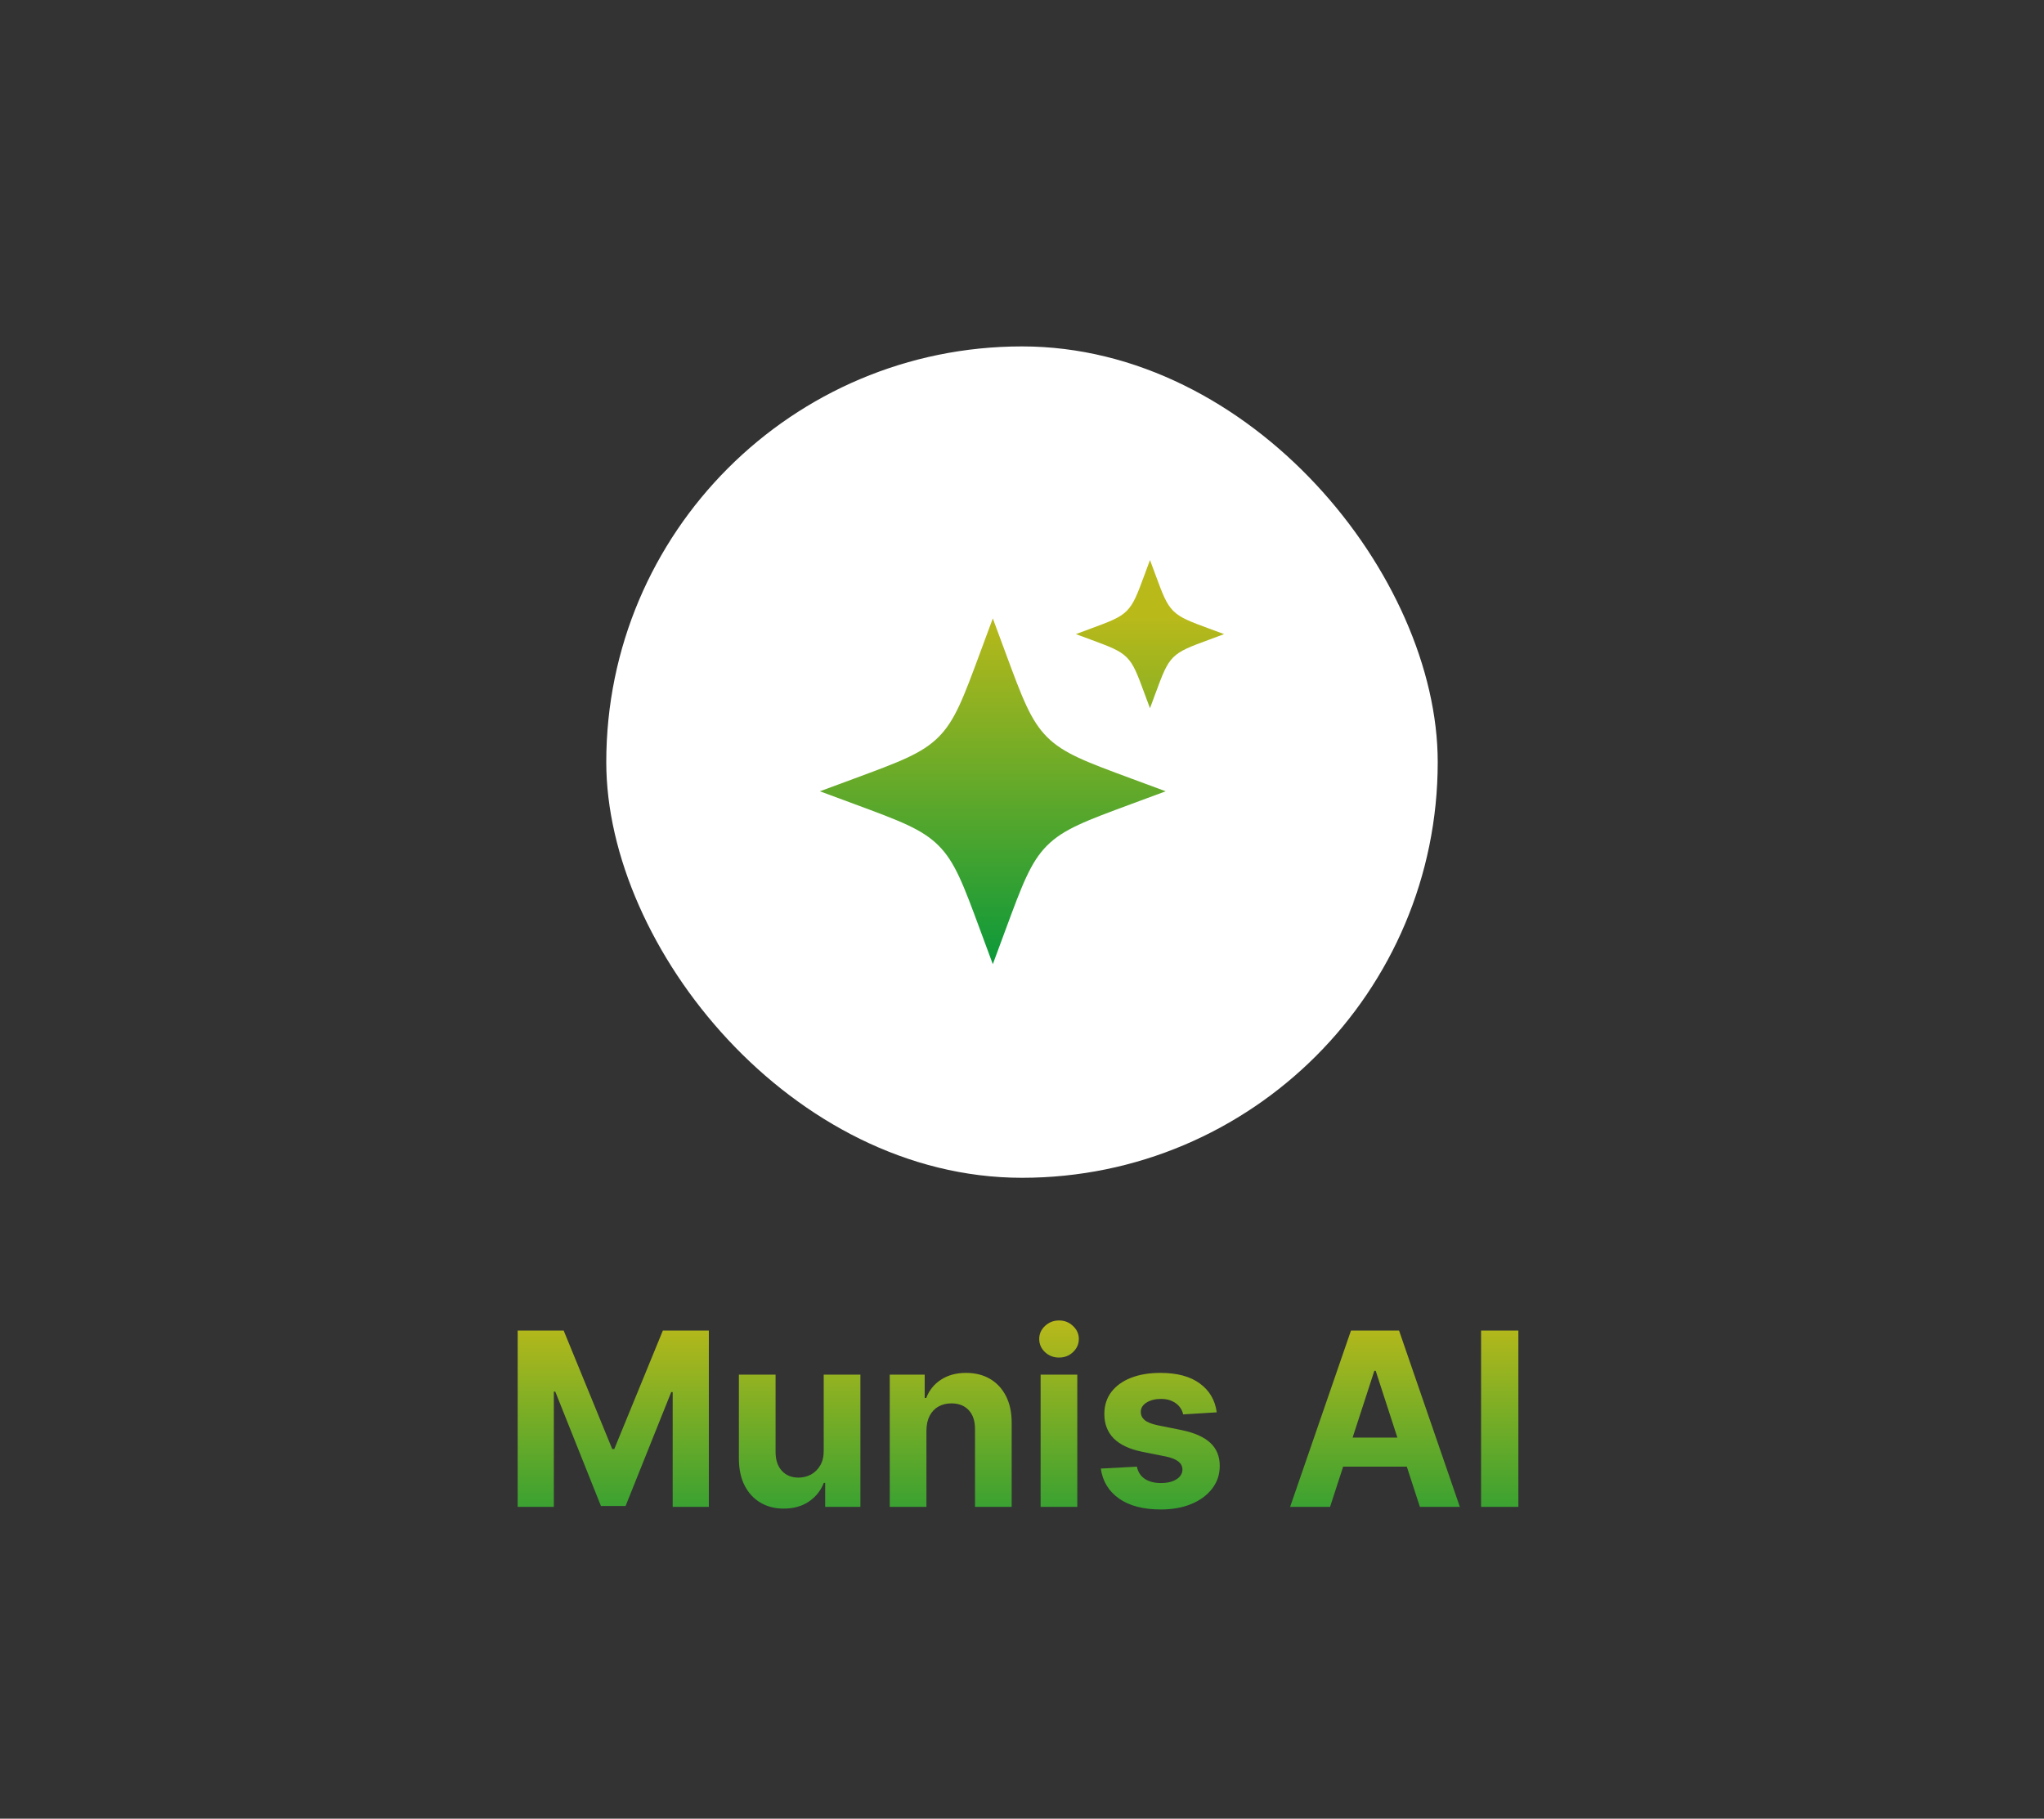
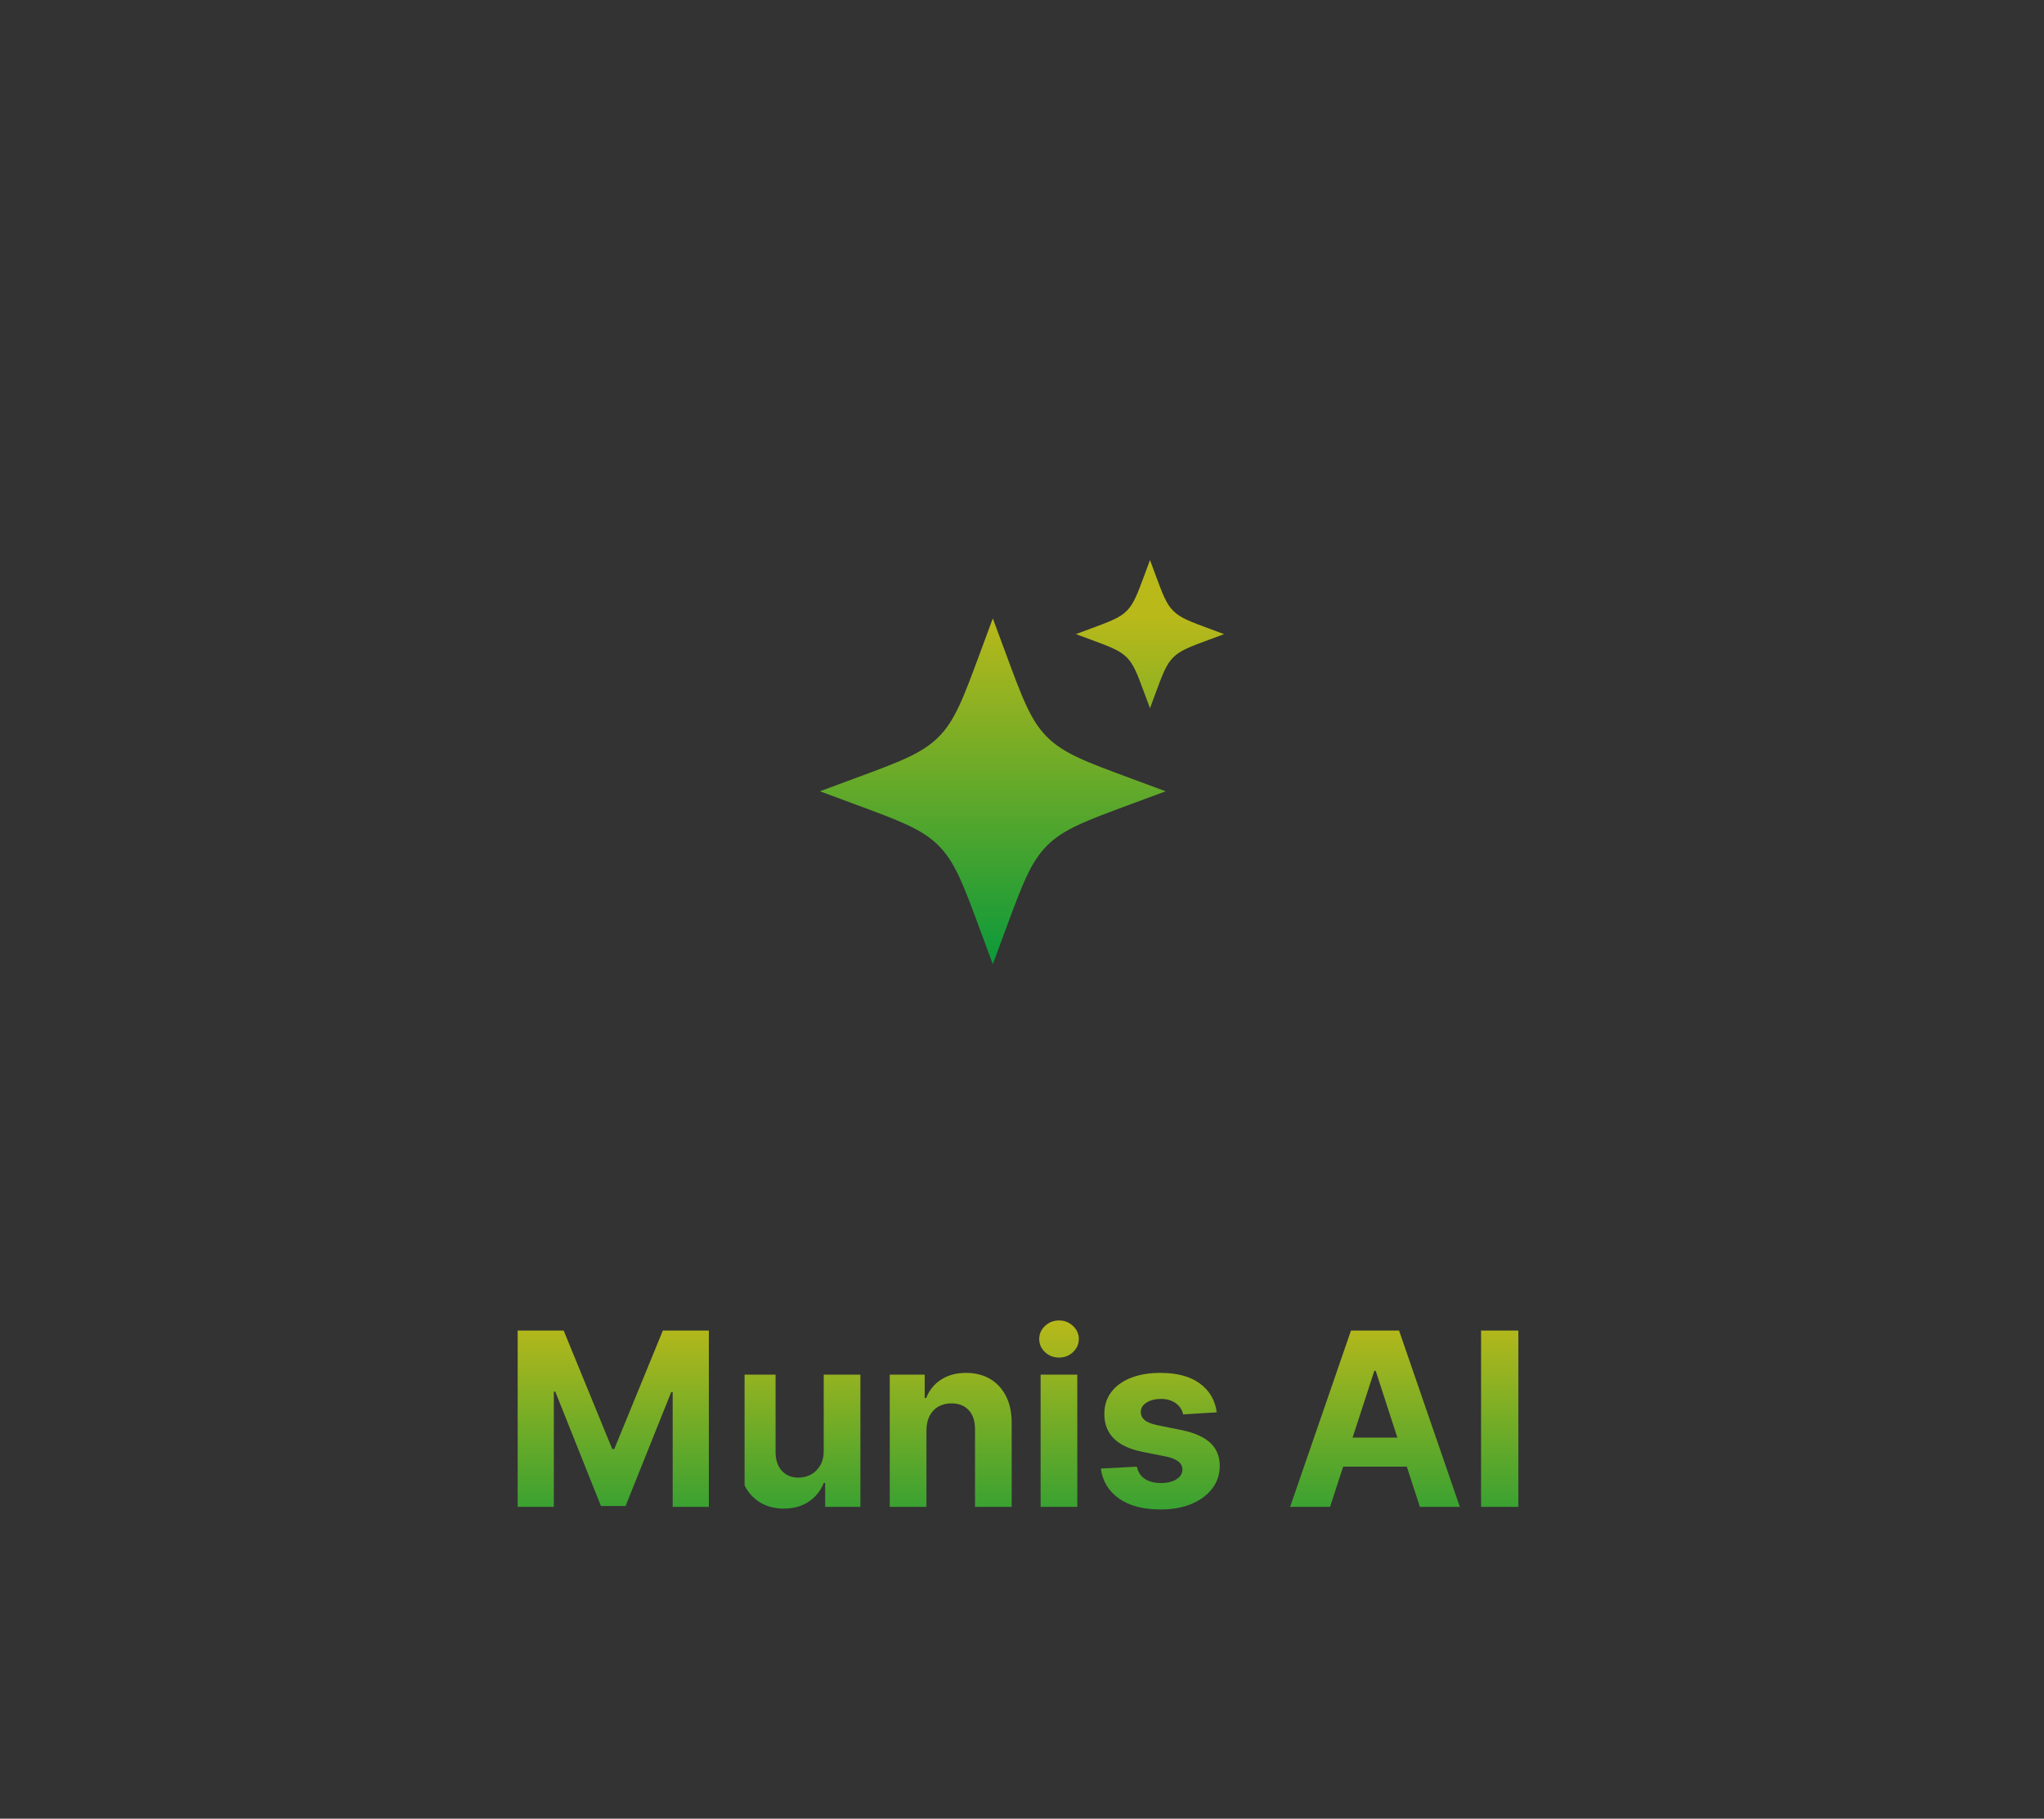
<svg xmlns="http://www.w3.org/2000/svg" width="118" height="105" viewBox="0 0 118 105" fill="none">
  <rect x="0" y="0" width="118" height="105" fill="#333333" stroke="none" />
  <g>
-     <rect x="35" y="20" width="48" height="48" rx="24" fill="white" />
    <path d="M57.315 35.704L56.579 37.691C55.615 40.298 55.133 41.601 54.182 42.552C53.231 43.504 51.928 43.986 49.321 44.949L47.333 45.685L49.321 46.421C51.928 47.385 53.231 47.868 54.182 48.818C55.133 49.768 55.615 51.072 56.579 53.679L57.315 55.667L58.051 53.679C59.014 51.072 59.498 49.769 60.448 48.818C61.397 47.867 62.702 47.385 65.308 46.421L67.296 45.685L65.308 44.949C62.702 43.986 61.399 43.504 60.448 42.552C59.496 41.601 59.014 40.298 58.051 37.691L57.315 35.704ZM66.389 32.333L66.074 33.185C65.66 34.303 65.454 34.861 65.047 35.268C64.639 35.676 64.08 35.882 62.962 36.294L62.111 36.611L62.964 36.926C64.08 37.34 64.639 37.547 65.046 37.953C65.454 38.361 65.66 38.92 66.072 40.038L66.389 40.889L66.704 40.038C67.118 38.92 67.324 38.361 67.731 37.954C68.138 37.547 68.697 37.34 69.815 36.928L70.667 36.611L69.814 36.296C68.697 35.882 68.138 35.676 67.732 35.269C67.324 34.861 67.118 34.303 66.705 33.185L66.389 32.333Z" fill="url(#paint0_linear_4575_3131)" />
  </g>
-   <path d="M29.885 76.818H32.54L35.344 83.659H35.463L38.267 76.818H40.922V87H38.834V80.373H38.749L36.114 86.95H34.693L32.057 80.348H31.973V87H29.885V76.818ZM47.553 83.749V79.364H49.671V87H47.637V85.613H47.558C47.385 86.06 47.099 86.42 46.698 86.692C46.3 86.963 45.814 87.099 45.241 87.099C44.73 87.099 44.281 86.983 43.894 86.751C43.506 86.519 43.203 86.19 42.984 85.762C42.768 85.335 42.659 84.822 42.656 84.226V79.364H44.774V83.848C44.777 84.299 44.898 84.655 45.136 84.917C45.375 85.179 45.695 85.31 46.096 85.31C46.351 85.31 46.59 85.252 46.812 85.136C47.034 85.016 47.213 84.841 47.349 84.609C47.488 84.377 47.556 84.09 47.553 83.749ZM53.483 82.585V87H51.365V79.364H53.383V80.711H53.473C53.642 80.267 53.925 79.915 54.323 79.657C54.721 79.395 55.203 79.264 55.77 79.264C56.3 79.264 56.762 79.38 57.157 79.612C57.551 79.844 57.858 80.176 58.076 80.606C58.295 81.034 58.404 81.544 58.404 82.138V87H56.287V82.516C56.29 82.048 56.171 81.684 55.929 81.422C55.687 81.157 55.354 81.024 54.929 81.024C54.644 81.024 54.392 81.085 54.174 81.208C53.958 81.331 53.789 81.51 53.666 81.745C53.547 81.977 53.486 82.257 53.483 82.585ZM60.074 87V79.364H62.192V87H60.074ZM61.138 78.379C60.823 78.379 60.553 78.275 60.327 78.066C60.105 77.854 59.994 77.6 59.994 77.305C59.994 77.014 60.105 76.763 60.327 76.555C60.553 76.343 60.823 76.237 61.138 76.237C61.453 76.237 61.721 76.343 61.943 76.555C62.168 76.763 62.281 77.014 62.281 77.305C62.281 77.6 62.168 77.854 61.943 78.066C61.721 78.275 61.453 78.379 61.138 78.379ZM70.242 81.541L68.303 81.66C68.27 81.495 68.198 81.346 68.089 81.213C67.98 81.077 67.836 80.969 67.657 80.89C67.481 80.807 67.27 80.766 67.025 80.766C66.697 80.766 66.42 80.835 66.195 80.974C65.97 81.11 65.857 81.293 65.857 81.521C65.857 81.704 65.93 81.858 66.076 81.984C66.222 82.11 66.472 82.211 66.826 82.287L68.209 82.565C68.951 82.718 69.504 82.963 69.869 83.301C70.234 83.639 70.416 84.083 70.416 84.633C70.416 85.134 70.268 85.573 69.973 85.951C69.682 86.329 69.281 86.624 68.77 86.836C68.263 87.045 67.678 87.149 67.015 87.149C66.004 87.149 65.199 86.939 64.599 86.518C64.002 86.094 63.653 85.517 63.55 84.788L65.633 84.678C65.696 84.987 65.849 85.222 66.091 85.384C66.332 85.543 66.642 85.623 67.02 85.623C67.391 85.623 67.69 85.552 67.915 85.409C68.144 85.263 68.26 85.076 68.263 84.847C68.26 84.655 68.179 84.498 68.019 84.375C67.86 84.249 67.615 84.153 67.284 84.087L65.961 83.823C65.216 83.674 64.66 83.415 64.296 83.048C63.934 82.68 63.754 82.211 63.754 81.641C63.754 81.15 63.886 80.728 64.152 80.373C64.42 80.018 64.796 79.745 65.28 79.553C65.767 79.36 66.338 79.264 66.99 79.264C67.955 79.264 68.714 79.468 69.267 79.876C69.824 80.283 70.149 80.838 70.242 81.541ZM76.784 87H74.478L77.993 76.818H80.767L84.277 87H81.97L79.419 79.145H79.34L76.784 87ZM76.64 82.998H82.089V84.678H76.64V82.998ZM87.655 76.818V87H85.502V76.818H87.655Z" fill="url(#paint1_linear_4575_3131)" />
+   <path d="M29.885 76.818H32.54L35.344 83.659H35.463L38.267 76.818H40.922V87H38.834V80.373H38.749L36.114 86.95H34.693L32.057 80.348H31.973V87H29.885V76.818ZM47.553 83.749V79.364H49.671V87H47.637V85.613H47.558C47.385 86.06 47.099 86.42 46.698 86.692C46.3 86.963 45.814 87.099 45.241 87.099C44.73 87.099 44.281 86.983 43.894 86.751C43.506 86.519 43.203 86.19 42.984 85.762V79.364H44.774V83.848C44.777 84.299 44.898 84.655 45.136 84.917C45.375 85.179 45.695 85.31 46.096 85.31C46.351 85.31 46.59 85.252 46.812 85.136C47.034 85.016 47.213 84.841 47.349 84.609C47.488 84.377 47.556 84.09 47.553 83.749ZM53.483 82.585V87H51.365V79.364H53.383V80.711H53.473C53.642 80.267 53.925 79.915 54.323 79.657C54.721 79.395 55.203 79.264 55.77 79.264C56.3 79.264 56.762 79.38 57.157 79.612C57.551 79.844 57.858 80.176 58.076 80.606C58.295 81.034 58.404 81.544 58.404 82.138V87H56.287V82.516C56.29 82.048 56.171 81.684 55.929 81.422C55.687 81.157 55.354 81.024 54.929 81.024C54.644 81.024 54.392 81.085 54.174 81.208C53.958 81.331 53.789 81.51 53.666 81.745C53.547 81.977 53.486 82.257 53.483 82.585ZM60.074 87V79.364H62.192V87H60.074ZM61.138 78.379C60.823 78.379 60.553 78.275 60.327 78.066C60.105 77.854 59.994 77.6 59.994 77.305C59.994 77.014 60.105 76.763 60.327 76.555C60.553 76.343 60.823 76.237 61.138 76.237C61.453 76.237 61.721 76.343 61.943 76.555C62.168 76.763 62.281 77.014 62.281 77.305C62.281 77.6 62.168 77.854 61.943 78.066C61.721 78.275 61.453 78.379 61.138 78.379ZM70.242 81.541L68.303 81.66C68.27 81.495 68.198 81.346 68.089 81.213C67.98 81.077 67.836 80.969 67.657 80.89C67.481 80.807 67.27 80.766 67.025 80.766C66.697 80.766 66.42 80.835 66.195 80.974C65.97 81.11 65.857 81.293 65.857 81.521C65.857 81.704 65.93 81.858 66.076 81.984C66.222 82.11 66.472 82.211 66.826 82.287L68.209 82.565C68.951 82.718 69.504 82.963 69.869 83.301C70.234 83.639 70.416 84.083 70.416 84.633C70.416 85.134 70.268 85.573 69.973 85.951C69.682 86.329 69.281 86.624 68.77 86.836C68.263 87.045 67.678 87.149 67.015 87.149C66.004 87.149 65.199 86.939 64.599 86.518C64.002 86.094 63.653 85.517 63.55 84.788L65.633 84.678C65.696 84.987 65.849 85.222 66.091 85.384C66.332 85.543 66.642 85.623 67.02 85.623C67.391 85.623 67.69 85.552 67.915 85.409C68.144 85.263 68.26 85.076 68.263 84.847C68.26 84.655 68.179 84.498 68.019 84.375C67.86 84.249 67.615 84.153 67.284 84.087L65.961 83.823C65.216 83.674 64.66 83.415 64.296 83.048C63.934 82.68 63.754 82.211 63.754 81.641C63.754 81.15 63.886 80.728 64.152 80.373C64.42 80.018 64.796 79.745 65.28 79.553C65.767 79.36 66.338 79.264 66.99 79.264C67.955 79.264 68.714 79.468 69.267 79.876C69.824 80.283 70.149 80.838 70.242 81.541ZM76.784 87H74.478L77.993 76.818H80.767L84.277 87H81.97L79.419 79.145H79.34L76.784 87ZM76.64 82.998H82.089V84.678H76.64V82.998ZM87.655 76.818V87H85.502V76.818H87.655Z" fill="url(#paint1_linear_4575_3131)" />
  <defs>
    <filter id="filter0_dd_4575_3131" x="0" y="0" width="118" height="118" filterUnits="userSpaceOnUse" color-interpolation-filters="sRGB">
      <feFlood flood-opacity="0" result="BackgroundImageFix" />
      <feColorMatrix in="SourceAlpha" type="matrix" values="0 0 0 0 0 0 0 0 0 0 0 0 0 0 0 0 0 0 127 0" result="hardAlpha" />
      <feOffset dy="15" />
      <feGaussianBlur stdDeviation="17.5" />
      <feComposite in2="hardAlpha" operator="out" />
      <feColorMatrix type="matrix" values="0 0 0 0 0.404 0 0 0 0 0.431 0 0 0 0 0.463 0 0 0 0.08 0" />
      <feBlend mode="normal" in2="BackgroundImageFix" result="effect1_dropShadow_4575_3131" />
      <feColorMatrix in="SourceAlpha" type="matrix" values="0 0 0 0 0 0 0 0 0 0 0 0 0 0 0 0 0 0 127 0" result="hardAlpha" />
      <feOffset dy="5" />
      <feGaussianBlur stdDeviation="7.5" />
      <feComposite in2="hardAlpha" operator="out" />
      <feColorMatrix type="matrix" values="0 0 0 0 0 0 0 0 0 0 0 0 0 0 0 0 0 0 0.12 0" />
      <feBlend mode="normal" in2="effect1_dropShadow_4575_3131" result="effect2_dropShadow_4575_3131" />
      <feBlend mode="normal" in="SourceGraphic" in2="effect2_dropShadow_4575_3131" result="shape" />
    </filter>
    <linearGradient id="paint0_linear_4575_3131" x1="60.167" y1="31.207" x2="60.167" y2="55.667" gradientUnits="userSpaceOnUse">
      <stop offset="0.181" stop-color="#B9B91A" />
      <stop offset="1" stop-color="#0B993A" />
    </linearGradient>
    <linearGradient id="paint1_linear_4575_3131" x1="59" y1="72.941" x2="59" y2="91.059" gradientUnits="userSpaceOnUse">
      <stop offset="0.181" stop-color="#B9B91A" />
      <stop offset="1" stop-color="#0B993A" />
    </linearGradient>
  </defs>
</svg>